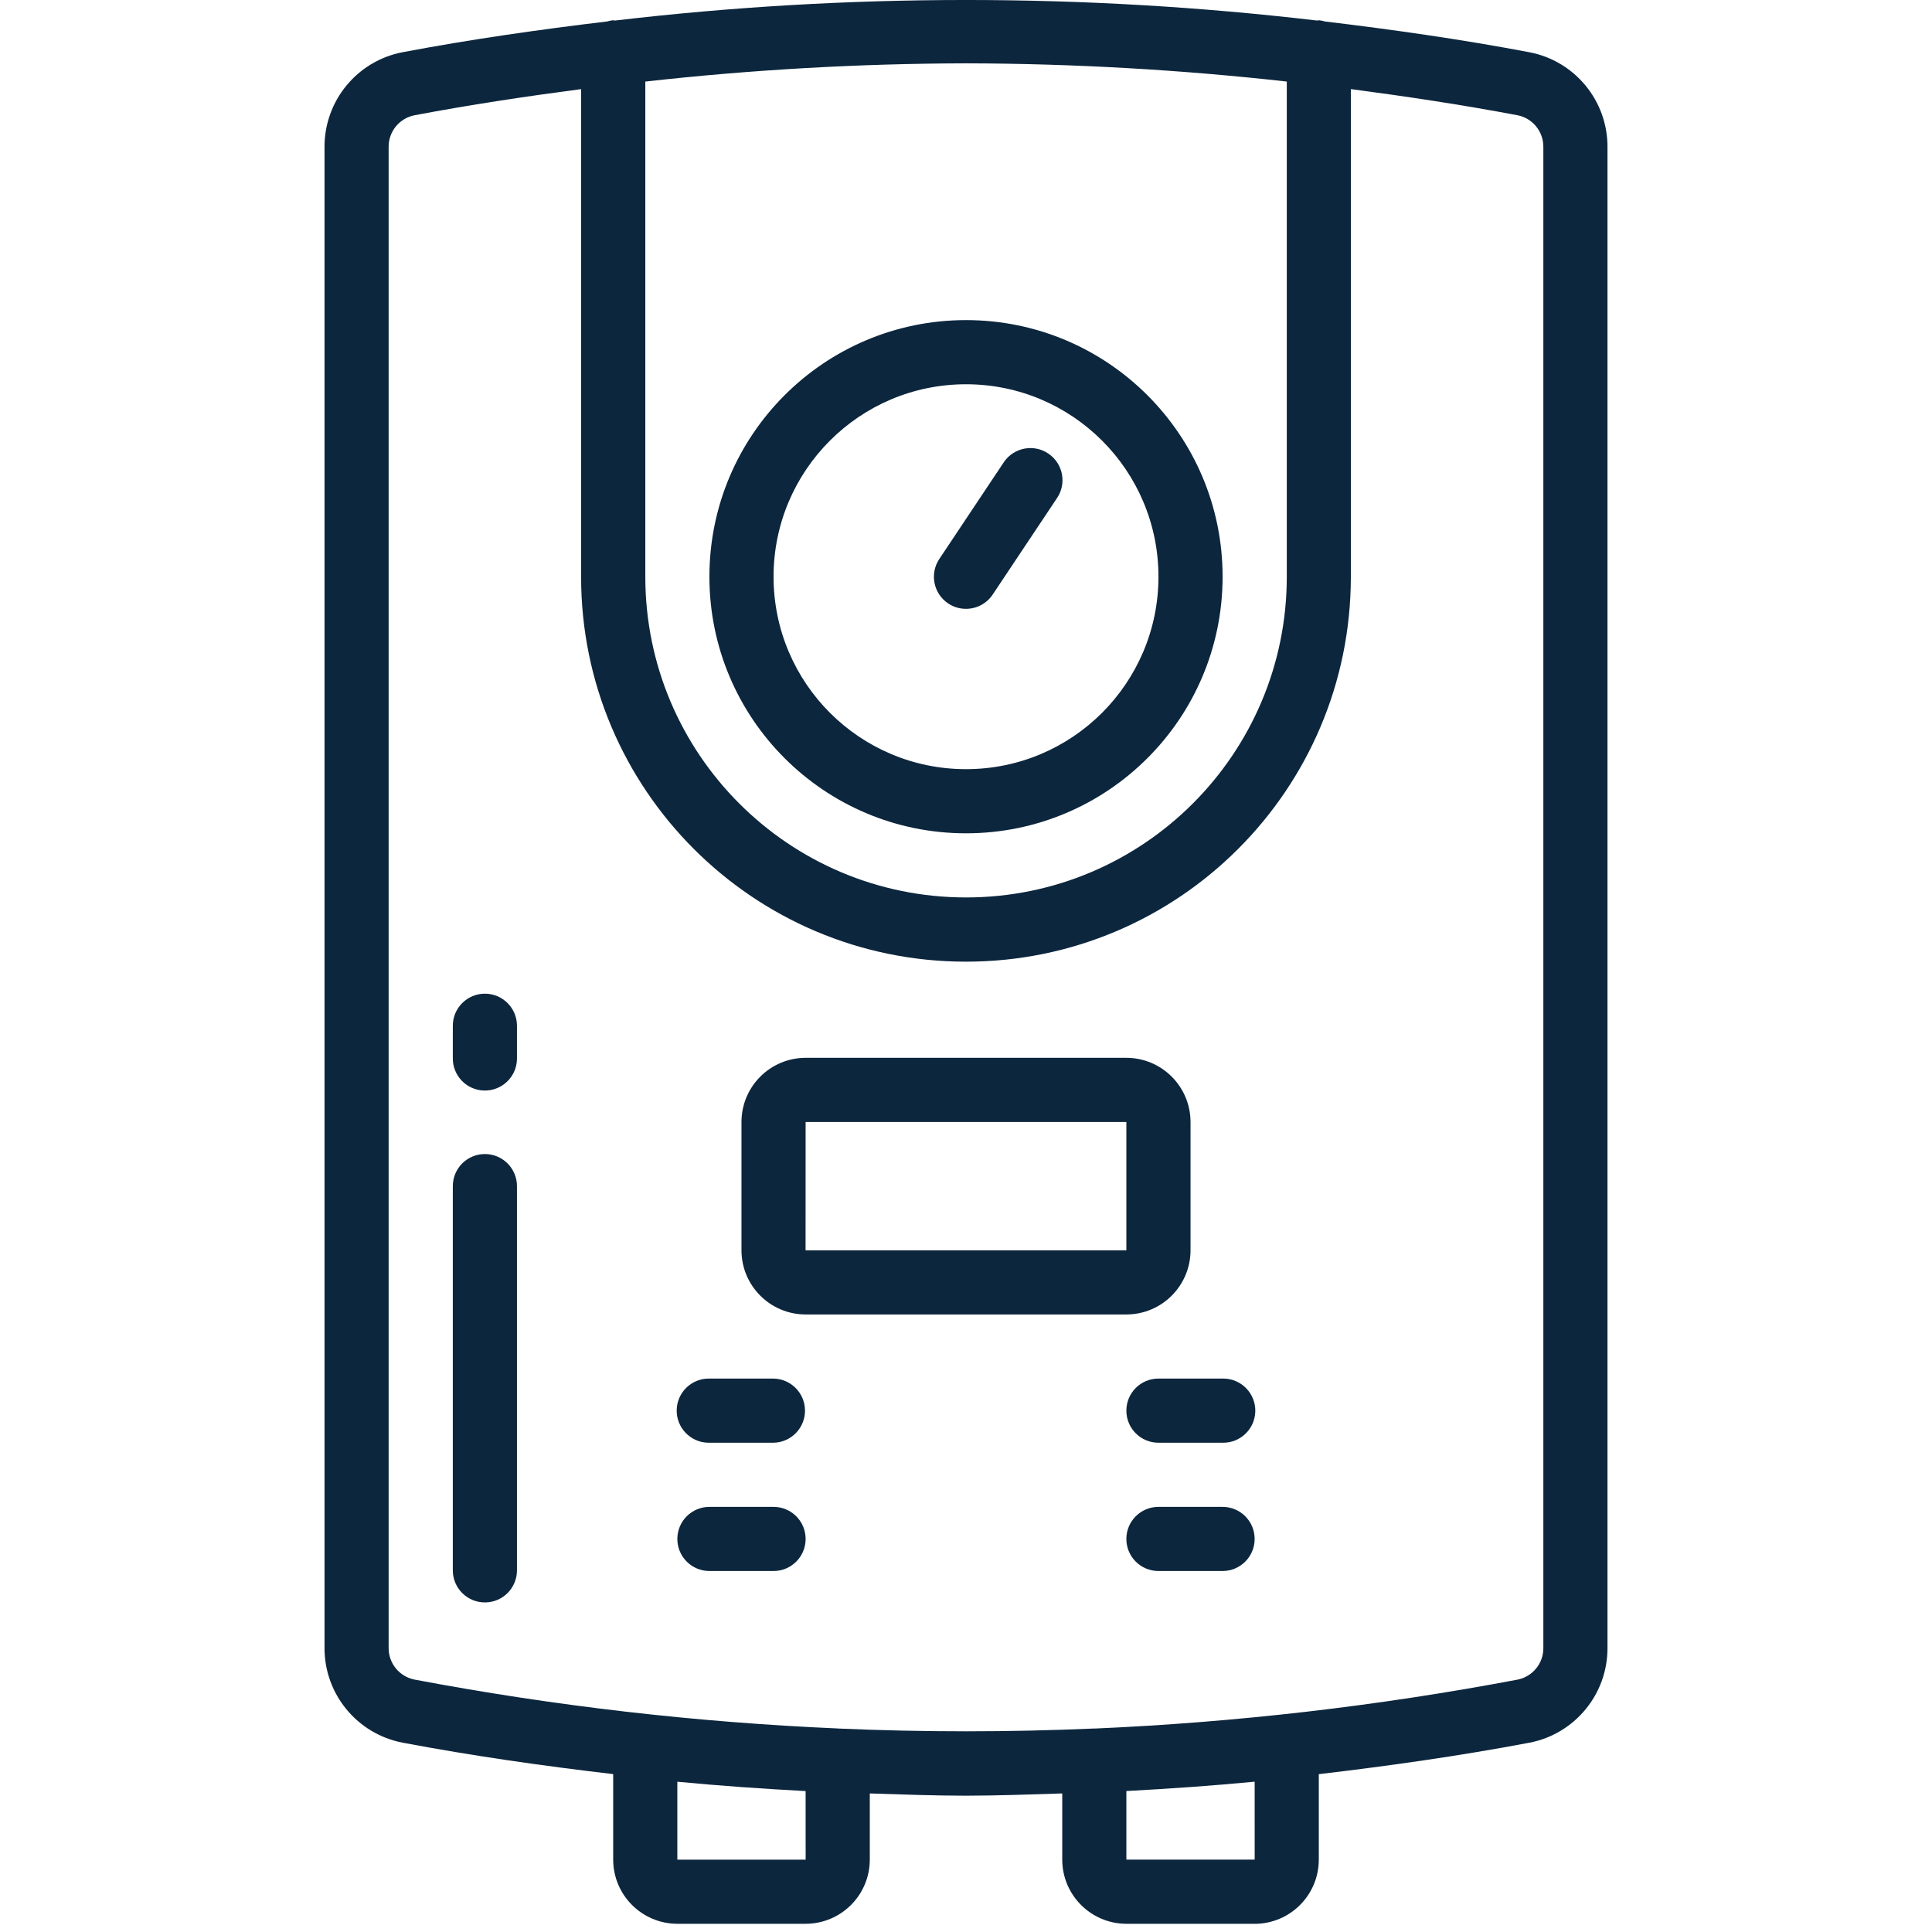
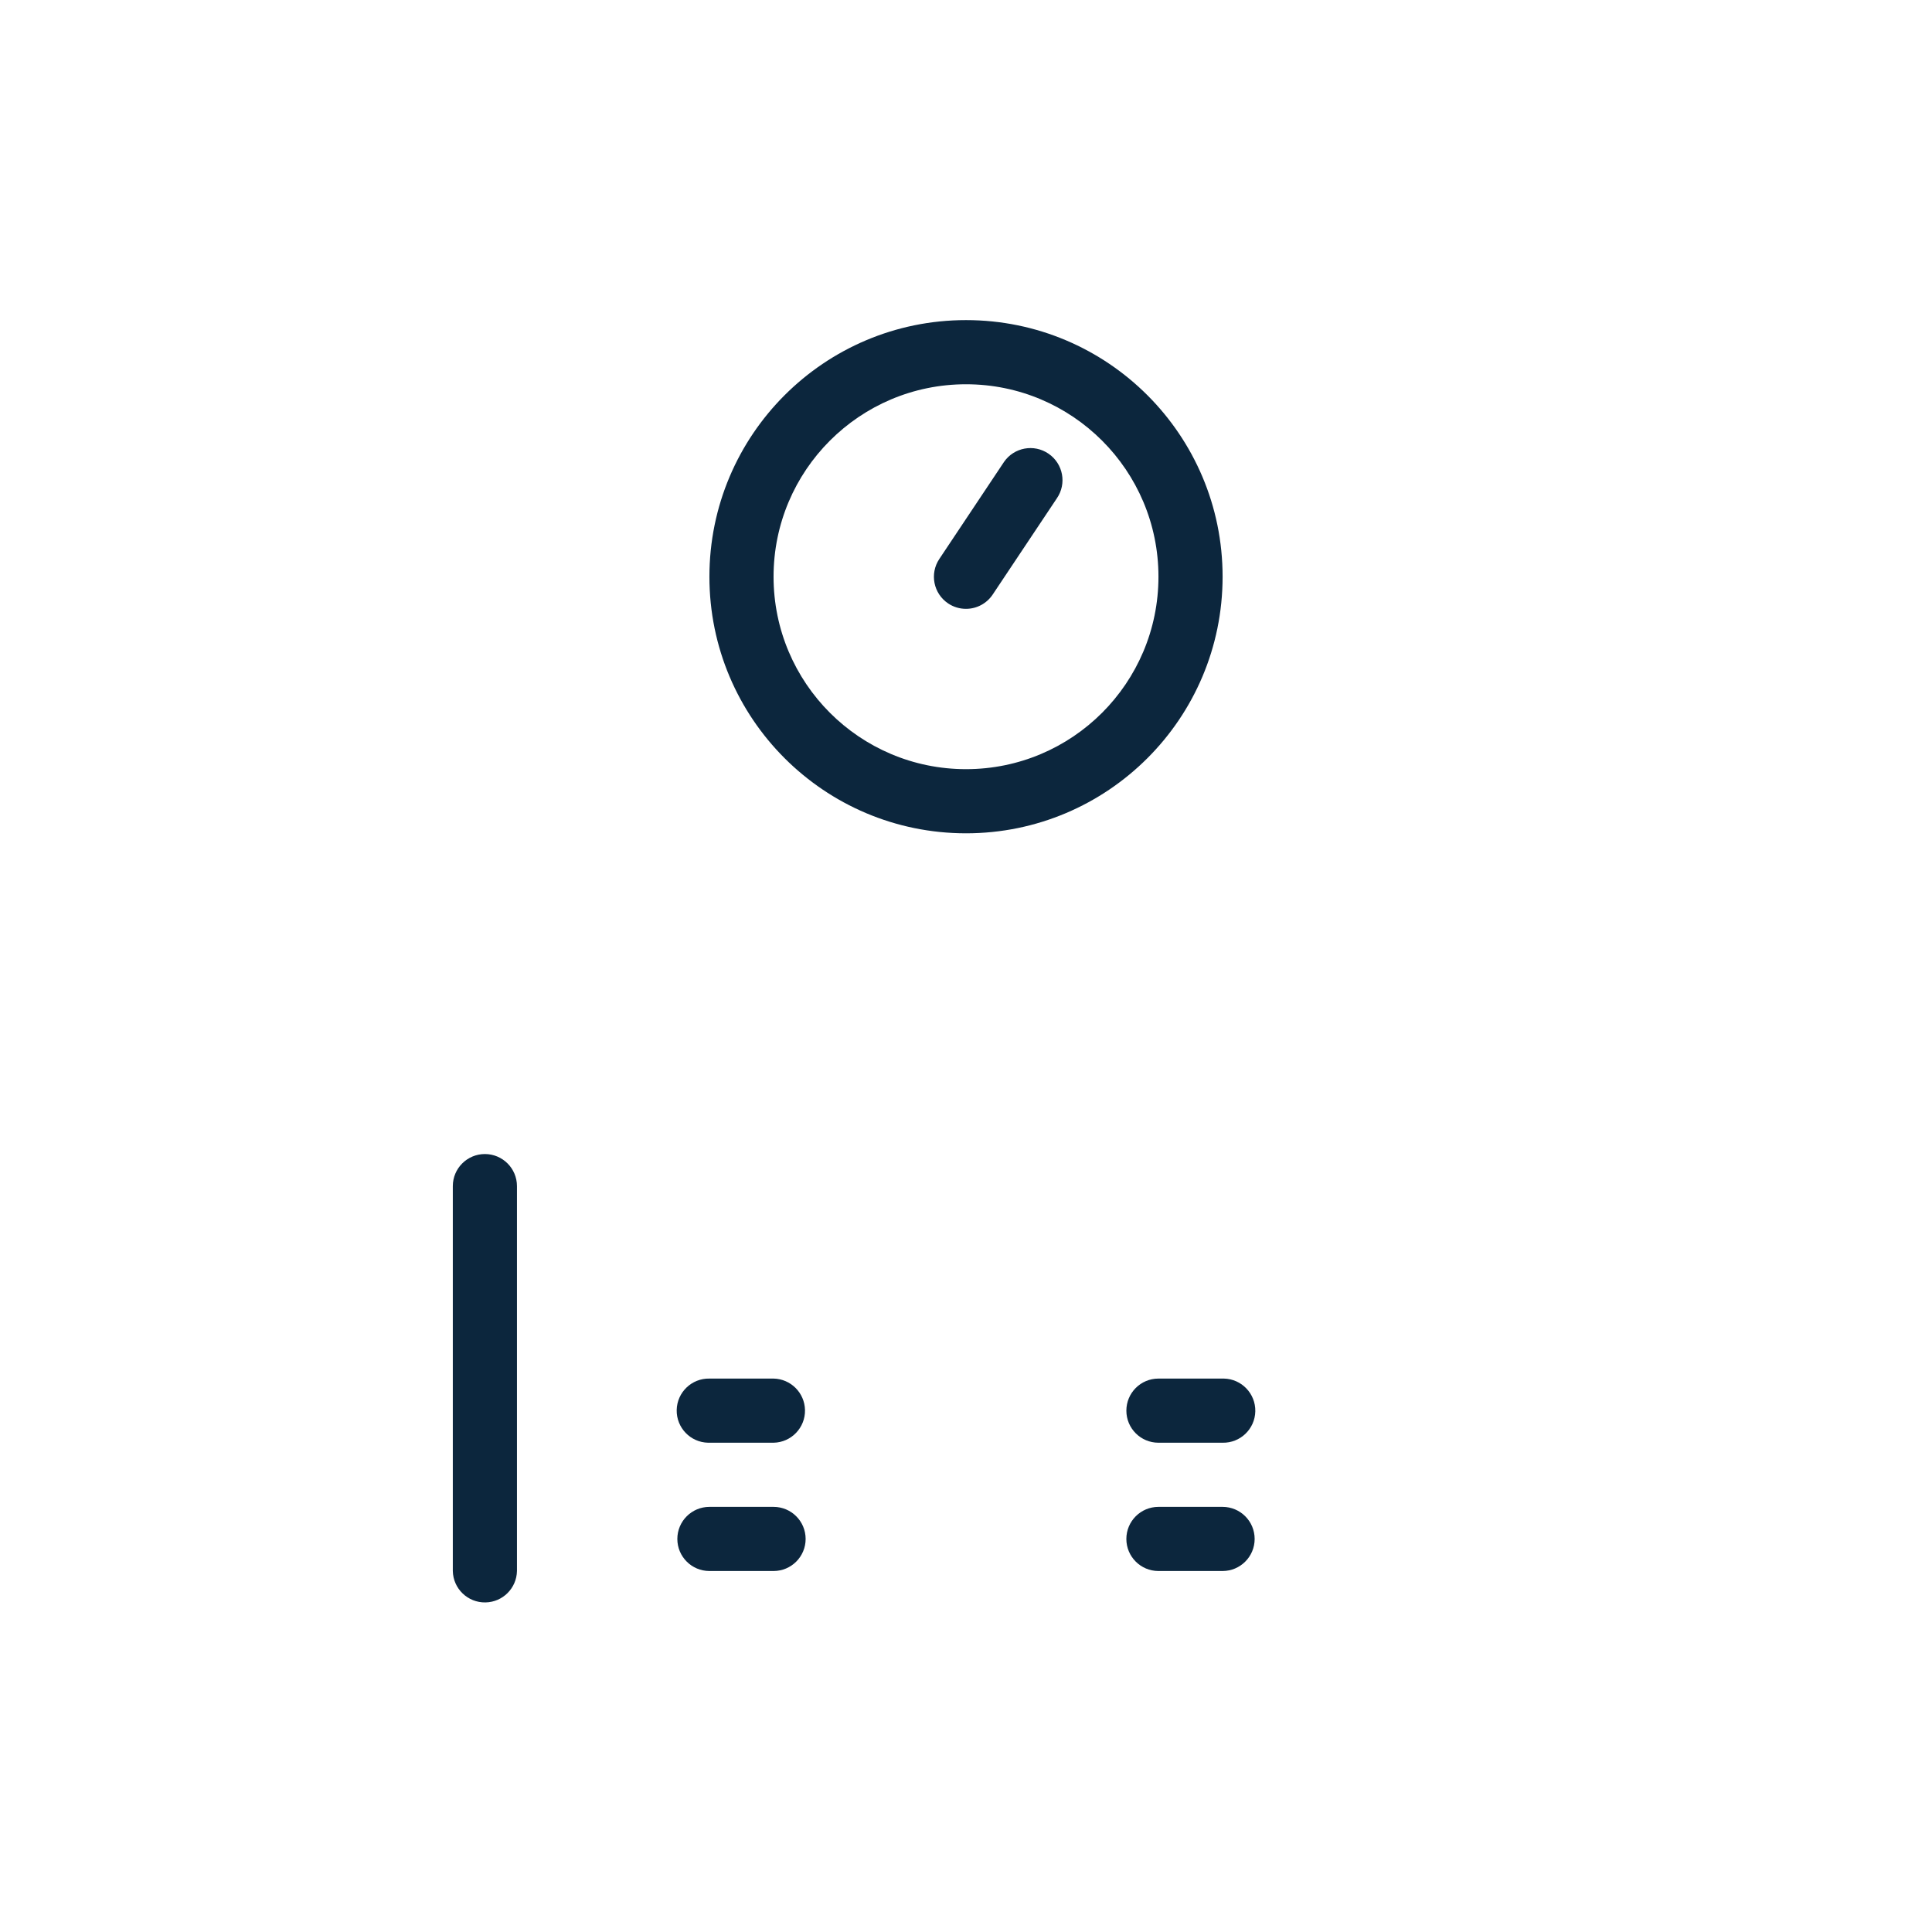
<svg xmlns="http://www.w3.org/2000/svg" xmlns:xlink="http://www.w3.org/1999/xlink" version="1.1" id="Groupe_29" x="0px" y="0px" width="147.997px" height="147.997px" viewBox="-24.267 0.574 147.997 147.997" enable-background="new -24.267 0.574 147.997 147.997" xml:space="preserve">
  <g>
    <defs>
      <rect id="SVGID_1_" x="0.592" y="0.574" width="98.279" height="147.371" />
    </defs>
    <clipPath id="SVGID_2_">
      <use xlink:href="#SVGID_1_" overflow="visible" />
    </clipPath>
    <g id="Groupe_28" clip-path="url(#SVGID_2_)">
      <path id="Tracé_121" fill="#0C263D" d="M49.731,64.408c10.856,0,19.656-8.799,19.657-19.656    c0.001-10.855-8.799-19.657-19.655-19.657c-10.855-0.001-19.657,8.799-19.657,19.655c0,0.001,0,0.001,0,0.001    C30.075,55.607,38.875,64.407,49.731,64.408C49.73,64.408,49.73,64.408,49.731,64.408 M49.731,30.01    c8.143,0,14.743,6.599,14.743,14.741c0.001,8.142-6.599,14.743-14.741,14.743c-8.142,0.001-14.743-6.599-14.743-14.741    c0,0,0-0.001,0-0.002C34.99,36.611,41.59,30.01,49.731,30.01" />
      <path id="Tracé_122" fill="#0C263D" d="M49.729,47.213c0.823,0.001,1.59-0.409,2.047-1.094l4.914-7.37    c0.77-1.118,0.487-2.648-0.631-3.417c-1.117-0.77-2.647-0.488-3.418,0.63c-0.014,0.021-0.027,0.041-0.04,0.061l-4.914,7.371    c-0.753,1.129-0.448,2.653,0.68,3.407C48.771,47.07,49.244,47.214,49.729,47.213" />
-       <path id="Tracé_123" fill="#0C263D" d="M62.016,147.945h9.828c2.713-0.003,4.911-2.201,4.913-4.915v-6.55    c5.389-0.635,10.771-1.397,16.138-2.41c3.476-0.671,5.984-3.716,5.977-7.255V11.831c0.008-3.54-2.5-6.584-5.975-7.254    c-5.212-0.988-10.438-1.731-15.67-2.358c-0.152-0.047-0.31-0.079-0.469-0.094c-0.043,0-0.08,0.022-0.122,0.024    c-17.874-2.101-35.935-2.101-53.81,0c-0.042,0-0.078-0.024-0.121-0.024c-0.155,0.015-0.308,0.045-0.457,0.092    C17.013,2.844,11.783,3.588,6.568,4.575c-3.476,0.669-5.984,3.716-5.976,7.256v114.984c-0.006,3.537,2.501,6.58,5.974,7.251    c5.367,1.015,10.75,1.778,16.139,2.41v6.551c0.003,2.713,2.202,4.911,4.914,4.915h9.829c2.713-0.003,4.911-2.201,4.914-4.915    v-5.07c2.457,0.079,4.915,0.172,7.371,0.172c2.457,0,4.914-0.099,7.371-0.172v5.07c0.004,2.714,2.202,4.912,4.914,4.915     M71.846,143.027h-9.83v-5.254c3.278-0.177,6.555-0.402,9.828-0.717L71.846,143.027z M49.731,5.425    c8.21,0.02,16.414,0.485,24.574,1.396v37.931c0,13.569-11.001,24.569-24.57,24.569s-24.569-11-24.569-24.569V6.822    C33.323,5.91,41.523,5.445,49.731,5.425 M37.448,143.03h-9.829v-5.971c3.273,0.315,6.55,0.542,9.827,0.717L37.448,143.03z     M39.936,132.988l-0.032-0.01h-0.025c-10.875-0.472-21.703-1.723-32.399-3.744c-1.156-0.23-1.985-1.248-1.976-2.426V11.831    c-0.01-1.178,0.82-2.197,1.976-2.426c4.249-0.804,8.504-1.444,12.767-2.004v37.35c-0.004,16.283,13.192,29.487,29.475,29.49    c16.282,0.004,29.486-13.192,29.49-29.475c0-0.005,0-0.011,0-0.016V7.399c4.263,0.562,8.521,1.202,12.77,2.004    c1.155,0.229,1.985,1.248,1.976,2.427v114.983c0.009,1.179-0.821,2.197-1.976,2.426l0,0c-10.696,2.022-21.525,3.274-32.4,3.748    l-0.022-0.009l-0.031,0.006c-6.529,0.285-13.061,0.285-19.594,0" />
-       <path id="Tracé_124" fill="#0C263D" d="M66.931,96.352v-9.831c-0.004-2.713-2.202-4.911-4.915-4.915h-24.57    c-2.712,0.004-4.911,2.202-4.913,4.915v9.831c0.002,2.713,2.201,4.911,4.913,4.914h24.57    C64.729,101.263,66.927,99.065,66.931,96.352 M37.446,86.524h24.57v9.828H37.442L37.446,86.524z" />
-       <path id="Tracé_125" fill="#0C263D" d="M12.877,76.693c-1.357,0.001-2.457,1.101-2.457,2.458v2.455    c-0.027,1.358,1.05,2.479,2.408,2.507c1.356,0.027,2.479-1.051,2.506-2.407c0.001-0.032,0.001-0.066,0-0.1v-2.455    C15.334,77.793,14.234,76.693,12.877,76.693" />
      <path id="Tracé_126" fill="#0C263D" d="M12.877,88.977c-1.357,0-2.457,1.101-2.457,2.457v0.001v29.482    c0.027,1.357,1.149,2.436,2.506,2.407c1.319-0.025,2.381-1.088,2.408-2.407V91.435c0-1.356-1.099-2.457-2.455-2.458    C12.879,88.977,12.878,88.977,12.877,88.977" />
      <path id="Tracé_127" fill="#0C263D" d="M34.99,106.177h-4.914c-1.356-0.027-2.479,1.051-2.506,2.407    c-0.027,1.357,1.051,2.479,2.408,2.507c0.033,0,0.066,0,0.099,0h4.914c1.356-0.027,2.435-1.149,2.407-2.507    C37.371,107.266,36.308,106.204,34.99,106.177" />
      <path id="Tracé_128" fill="#0C263D" d="M34.99,116.005h-4.914c-1.356,0-2.457,1.1-2.457,2.457c0,1.356,1.1,2.456,2.457,2.456    h4.914c1.356,0,2.457-1.1,2.457-2.456C37.446,117.104,36.346,116.005,34.99,116.005" />
      <path id="Tracé_129" fill="#0C263D" d="M62.016,108.634c-0.001,1.356,1.1,2.456,2.456,2.457l0,0h4.914    c1.357,0.027,2.479-1.051,2.507-2.407c0.026-1.357-1.051-2.479-2.407-2.507c-0.032,0-0.066,0-0.1,0h-4.914    C63.115,106.177,62.016,107.277,62.016,108.634" />
      <path id="Tracé_130" fill="#0C263D" d="M69.386,116.005h-4.914c-1.356,0-2.457,1.1-2.457,2.457c0,1.356,1.101,2.456,2.457,2.456    h4.914c1.357,0,2.457-1.1,2.457-2.456C71.843,117.104,70.743,116.005,69.386,116.005" />
    </g>
  </g>
</svg>